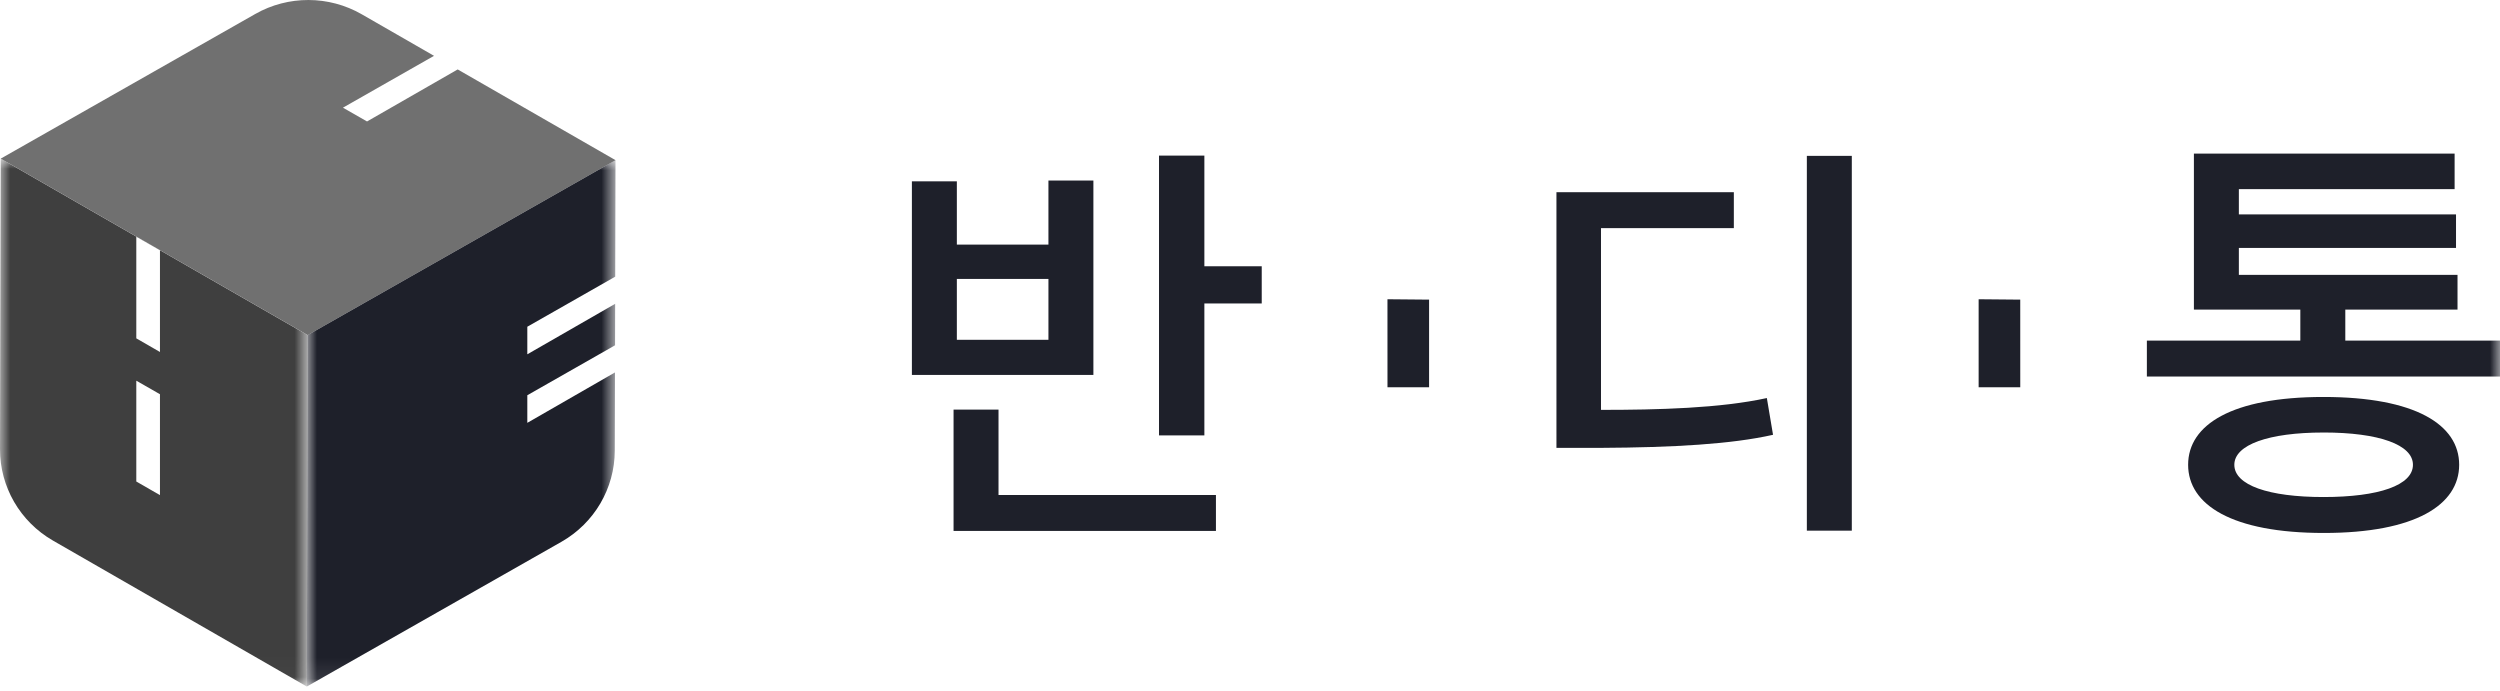
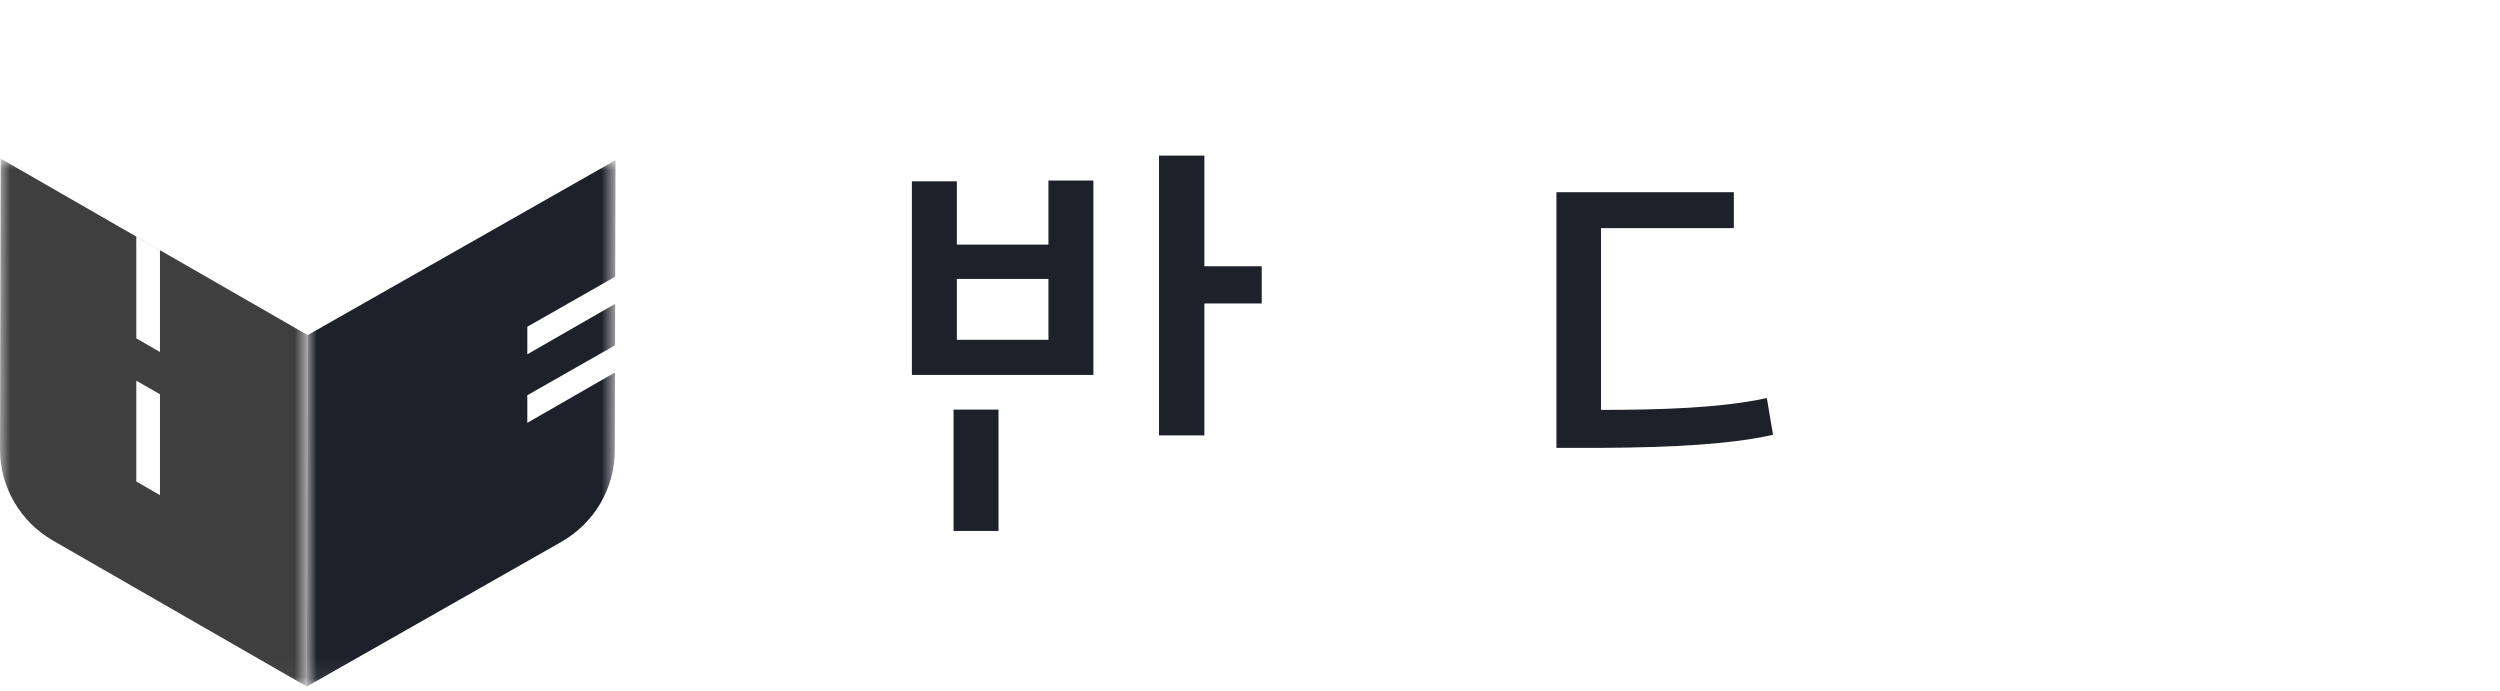
<svg xmlns="http://www.w3.org/2000/svg" xmlns:xlink="http://www.w3.org/1999/xlink" width="123" height="34" viewBox="0 0 123 34">
  <defs>
    <path id="hffty2un0a" d="M0 0L15.138 0 15.138 25.973 0 25.973z" />
    <path id="gqe256pvyc" d="M0 0L15.187 0 15.187 25.897 0 25.897z" />
    <path id="0zbaj45nqe" d="M0 33.778L123 33.778 123 0 0 0z" />
  </defs>
  <g fill="none" fill-rule="evenodd">
    <g>
      <g>
        <g transform="translate(-240, -56) translate(240, 56) translate(0, -0)">
          <g transform="translate(0, 7.805)">
            <mask id="448v9t1e8b" fill="#fff">
              <use xlink:href="#hffty2un0a" />
            </mask>
            <path fill="#3F3F3F" d="M6.706 8.842V3.841l1.164.667v5.005l-1.164-.671zm0 7.043v-4.96l1.164.666v4.964l-1.164-.67zM.035 0L0 14.295c-.004 1.853.99 3.568 2.608 4.498l12.488 7.18.042-17.29L.035 0z" mask="url(#448v9t1e8b)" />
          </g>
-           <path fill="#707070" d="M22.518 3.416l-4.46 2.56-1.185-.678 4.481-2.551L17.797.702c-1.62-.931-3.617-.936-5.24-.013L.035 7.805l15.103 8.682L30.283 7.88l-7.765-4.464z" />
          <g transform="translate(15.096, 7.88)">
            <mask id="zwo7nhnyqd" fill="#fff">
              <use xlink:href="#gqe256pvyc" />
            </mask>
            <path fill="#1E202A" d="M10.848 12.924v-1.358l4.317-2.458.005-2.04-4.322 2.484V8.195l4.325-2.463L15.187 0 .042 8.607 0 25.897l12.521-7.117c1.623-.922 2.626-2.633 2.63-4.486l.01-3.85-4.313 2.48z" mask="url(#zwo7nhnyqd)" />
          </g>
-           <path fill="#1E202A" d="M59.255 13.101h2.822v1.829h-2.822v6.49h-2.232V7.656h2.232v5.445zm-12.178 3.617h4.506v-2.994h-4.506v2.994zm-.162 9.404v-5.968h2.212v4.2h10.697v1.768h-12.91zm-2.05-7.676V8.922h2.212v3.114h4.506V8.882h2.212v9.564h-8.93zM87.233 21.392c-2.05.462-4.892.623-8.484.643h-2.172V9.457h8.728v1.768h-6.536v8.941c2.821 0 5.866-.08 8.16-.582l.304 1.808z" />
+           <path fill="#1E202A" d="M59.255 13.101h2.822v1.829h-2.822v6.49h-2.232V7.656h2.232v5.445zm-12.178 3.617h4.506v-2.994h-4.506v2.994zm-.162 9.404v-5.968h2.212v4.2v1.768h-12.91zm-2.05-7.676V8.922h2.212v3.114h4.506V8.882h2.212v9.564h-8.93zM87.233 21.392c-2.05.462-4.892.623-8.484.643h-2.172V9.457h8.728v1.768h-6.536v8.941c2.821 0 5.866-.08 8.16-.582l.304 1.808z" />
          <mask id="m1hjqprrbf" fill="#fff">
            <use xlink:href="#0zbaj45nqe" />
          </mask>
-           <path fill="#1E202A" d="M88.897 26.109L91.109 26.109 91.109 7.668 88.897 7.668zM114.313 21.28c-2.7 0-4.384.602-4.384 1.587 0 1.004 1.685 1.587 4.384 1.587 2.74 0 4.404-.583 4.404-1.587 0-.985-1.664-1.588-4.404-1.588zm.02 4.942c-4.526 0-6.677-1.386-6.677-3.355 0-1.97 2.151-3.336 6.657-3.336 4.526 0 6.678 1.367 6.678 3.336 0 1.969-2.152 3.355-6.658 3.355zm1.056-10.99v1.526H123v1.768h-17.374v-1.768h7.55v-1.527h-5.236V7.556h12.827v1.748h-10.615v1.245h10.684v1.648h-10.684v1.326h10.758v1.708h-5.521zM70.311 19.055L70.311 14.742 68.263 14.723 68.264 19.055zM99.397 19.055L99.396 14.742 97.349 14.723 97.349 19.055z" mask="url(#m1hjqprrbf)" />
        </g>
      </g>
    </g>
  </g>
</svg>